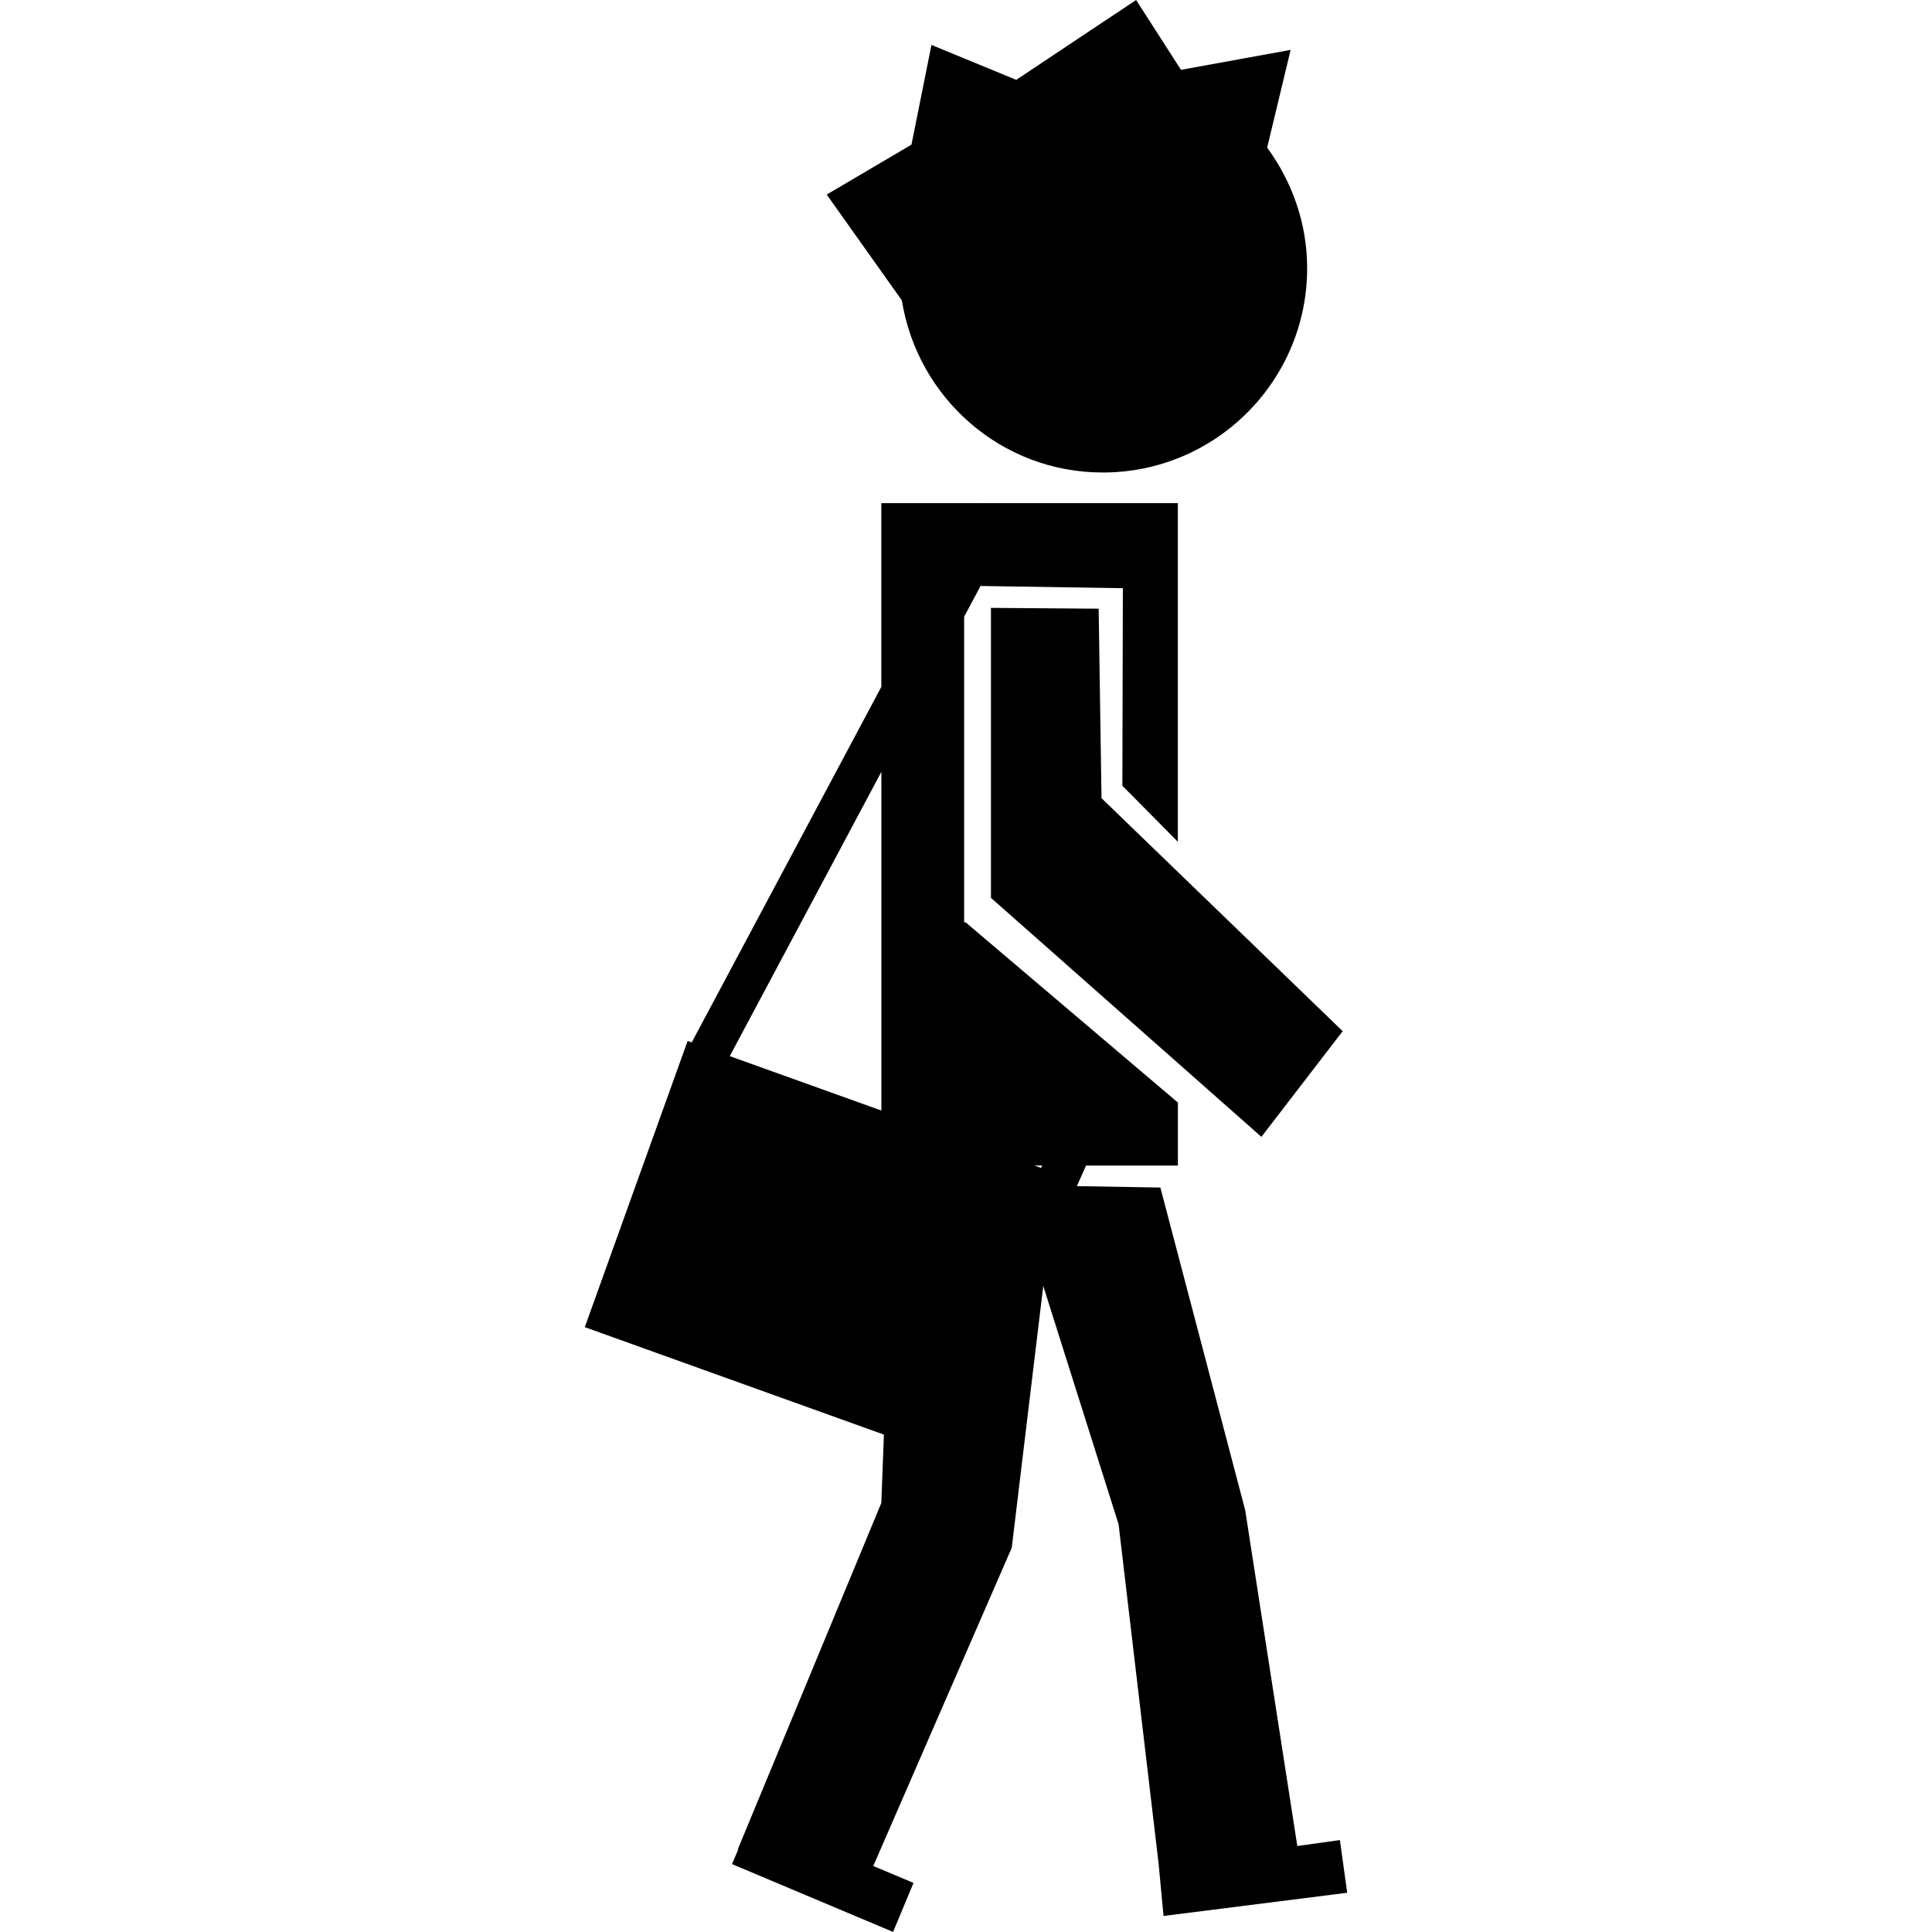
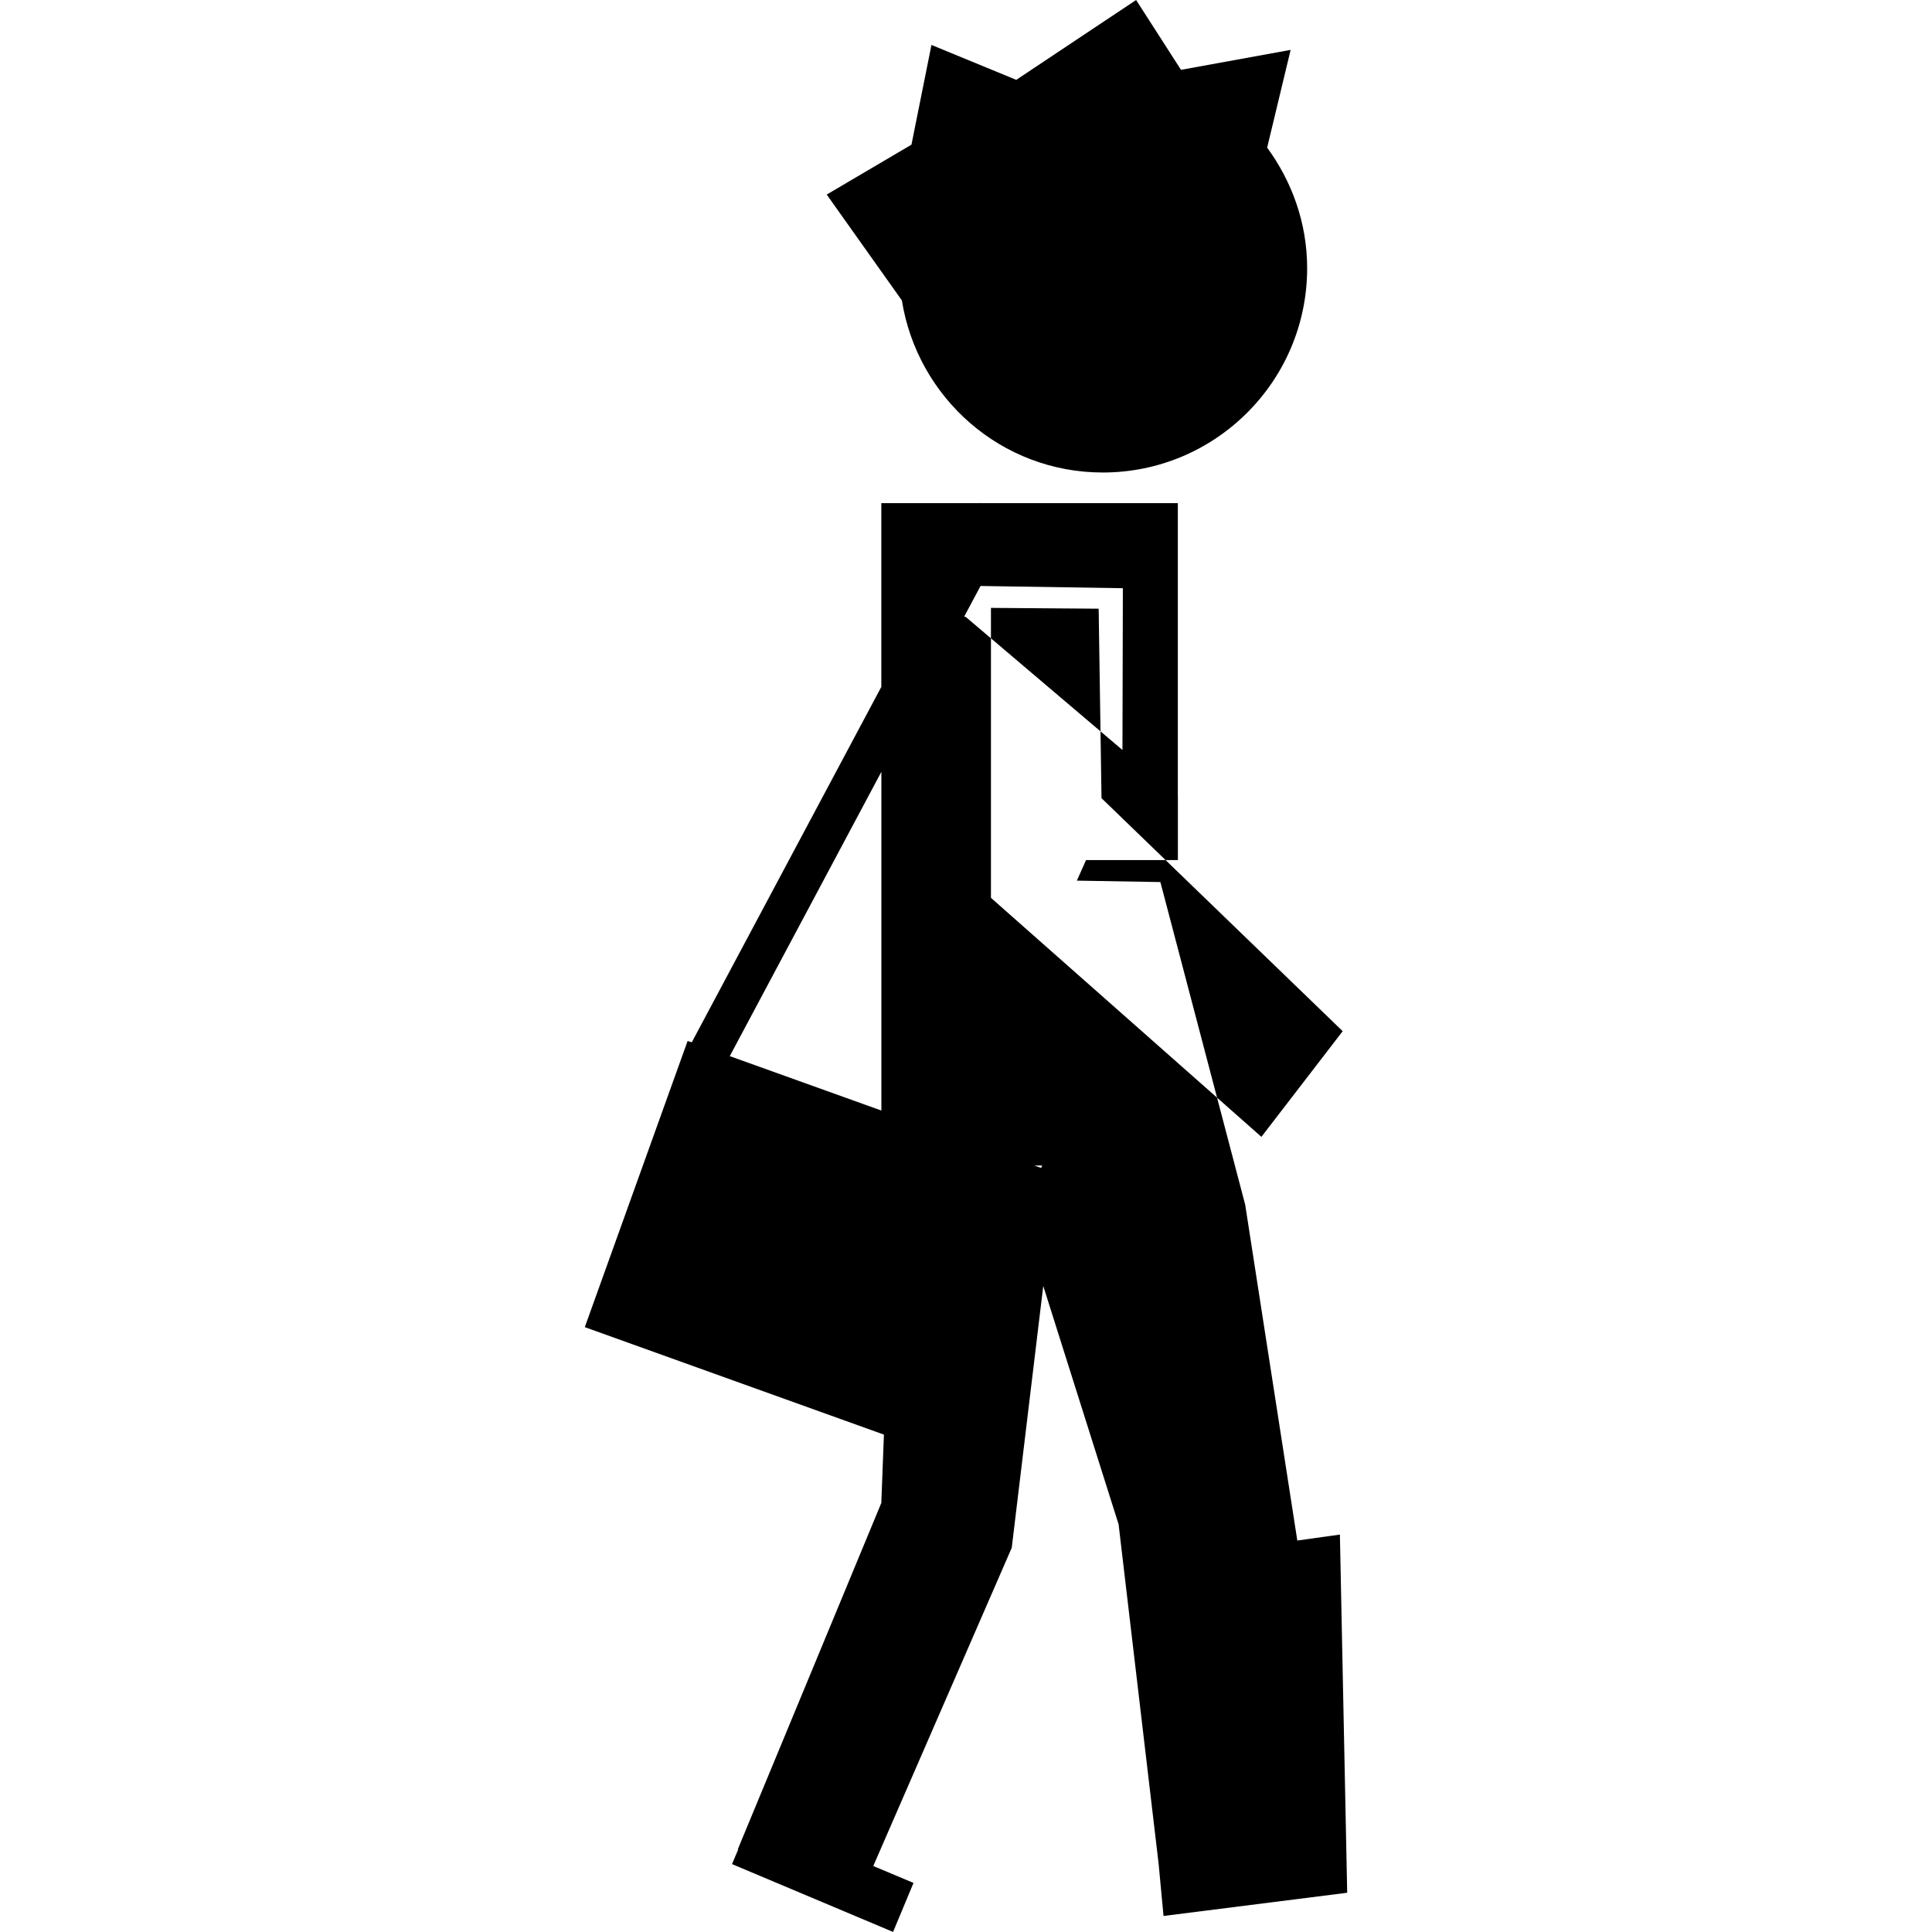
<svg xmlns="http://www.w3.org/2000/svg" fill="#000000" version="1.1" id="Capa_1" width="800px" height="800px" viewBox="0 0 31.21 31.21" xml:space="preserve">
  <g>
-     <path d="M14.569,4.853l-1.214-1.71l1.369-0.806l0.323-1.611l1.37,0.564L18.353,0l0.725,1.128l1.771-0.322L20.47,2.385   c0.4,0.547,0.646,1.217,0.646,1.947c0,1.822-1.479,3.301-3.301,3.301C16.173,7.633,14.821,6.427,14.569,4.853z M17.748,9.833   l-1.74-0.013v4.684l4.369,3.861l1.313-1.707l-3.896-3.764L17.748,9.833z M21.763,30.576l-2.967,0.375l-0.08-0.848l-0.646-5.479   l-1.217-3.85l-0.509,4.229l-2.237,5.141l0.65,0.273l-0.33,0.792l-2.602-1.096l0.101-0.238l-0.007-0.002l2.318-5.594l0.042-1.104   l-4.832-1.736l1.661-4.623l0.067,0.022l3.062-5.742V8.128h1.584l0.002-0.005l0.008,0.005h3.196v5.47l-0.896-0.905l0.008-3.191   l-2.299-0.036l-0.265,0.496v4.935l0.026,0.004l3.427,2.91v1.018h-1.484l-0.148,0.332l1.349,0.023l1.37,5.211l0.842,5.426   l0.688-0.096L21.763,30.576z M14.238,12.468l-2.449,4.593l2.449,0.879V12.468z M16.837,18.828h-0.129l0.11,0.039L16.837,18.828z" />
+     <path d="M14.569,4.853l-1.214-1.71l1.369-0.806l0.323-1.611l1.37,0.564L18.353,0l0.725,1.128l1.771-0.322L20.47,2.385   c0.4,0.547,0.646,1.217,0.646,1.947c0,1.822-1.479,3.301-3.301,3.301C16.173,7.633,14.821,6.427,14.569,4.853z M17.748,9.833   l-1.74-0.013v4.684l4.369,3.861l1.313-1.707l-3.896-3.764L17.748,9.833z M21.763,30.576l-2.967,0.375l-0.08-0.848l-0.646-5.479   l-1.217-3.85l-0.509,4.229l-2.237,5.141l0.65,0.273l-0.33,0.792l-2.602-1.096l0.101-0.238l-0.007-0.002l2.318-5.594l0.042-1.104   l-4.832-1.736l1.661-4.623l0.067,0.022l3.062-5.742V8.128h1.584l0.002-0.005l0.008,0.005h3.196v5.47l-0.896-0.905l0.008-3.191   l-2.299-0.036l-0.265,0.496l0.026,0.004l3.427,2.91v1.018h-1.484l-0.148,0.332l1.349,0.023l1.37,5.211l0.842,5.426   l0.688-0.096L21.763,30.576z M14.238,12.468l-2.449,4.593l2.449,0.879V12.468z M16.837,18.828h-0.129l0.11,0.039L16.837,18.828z" />
  </g>
</svg>